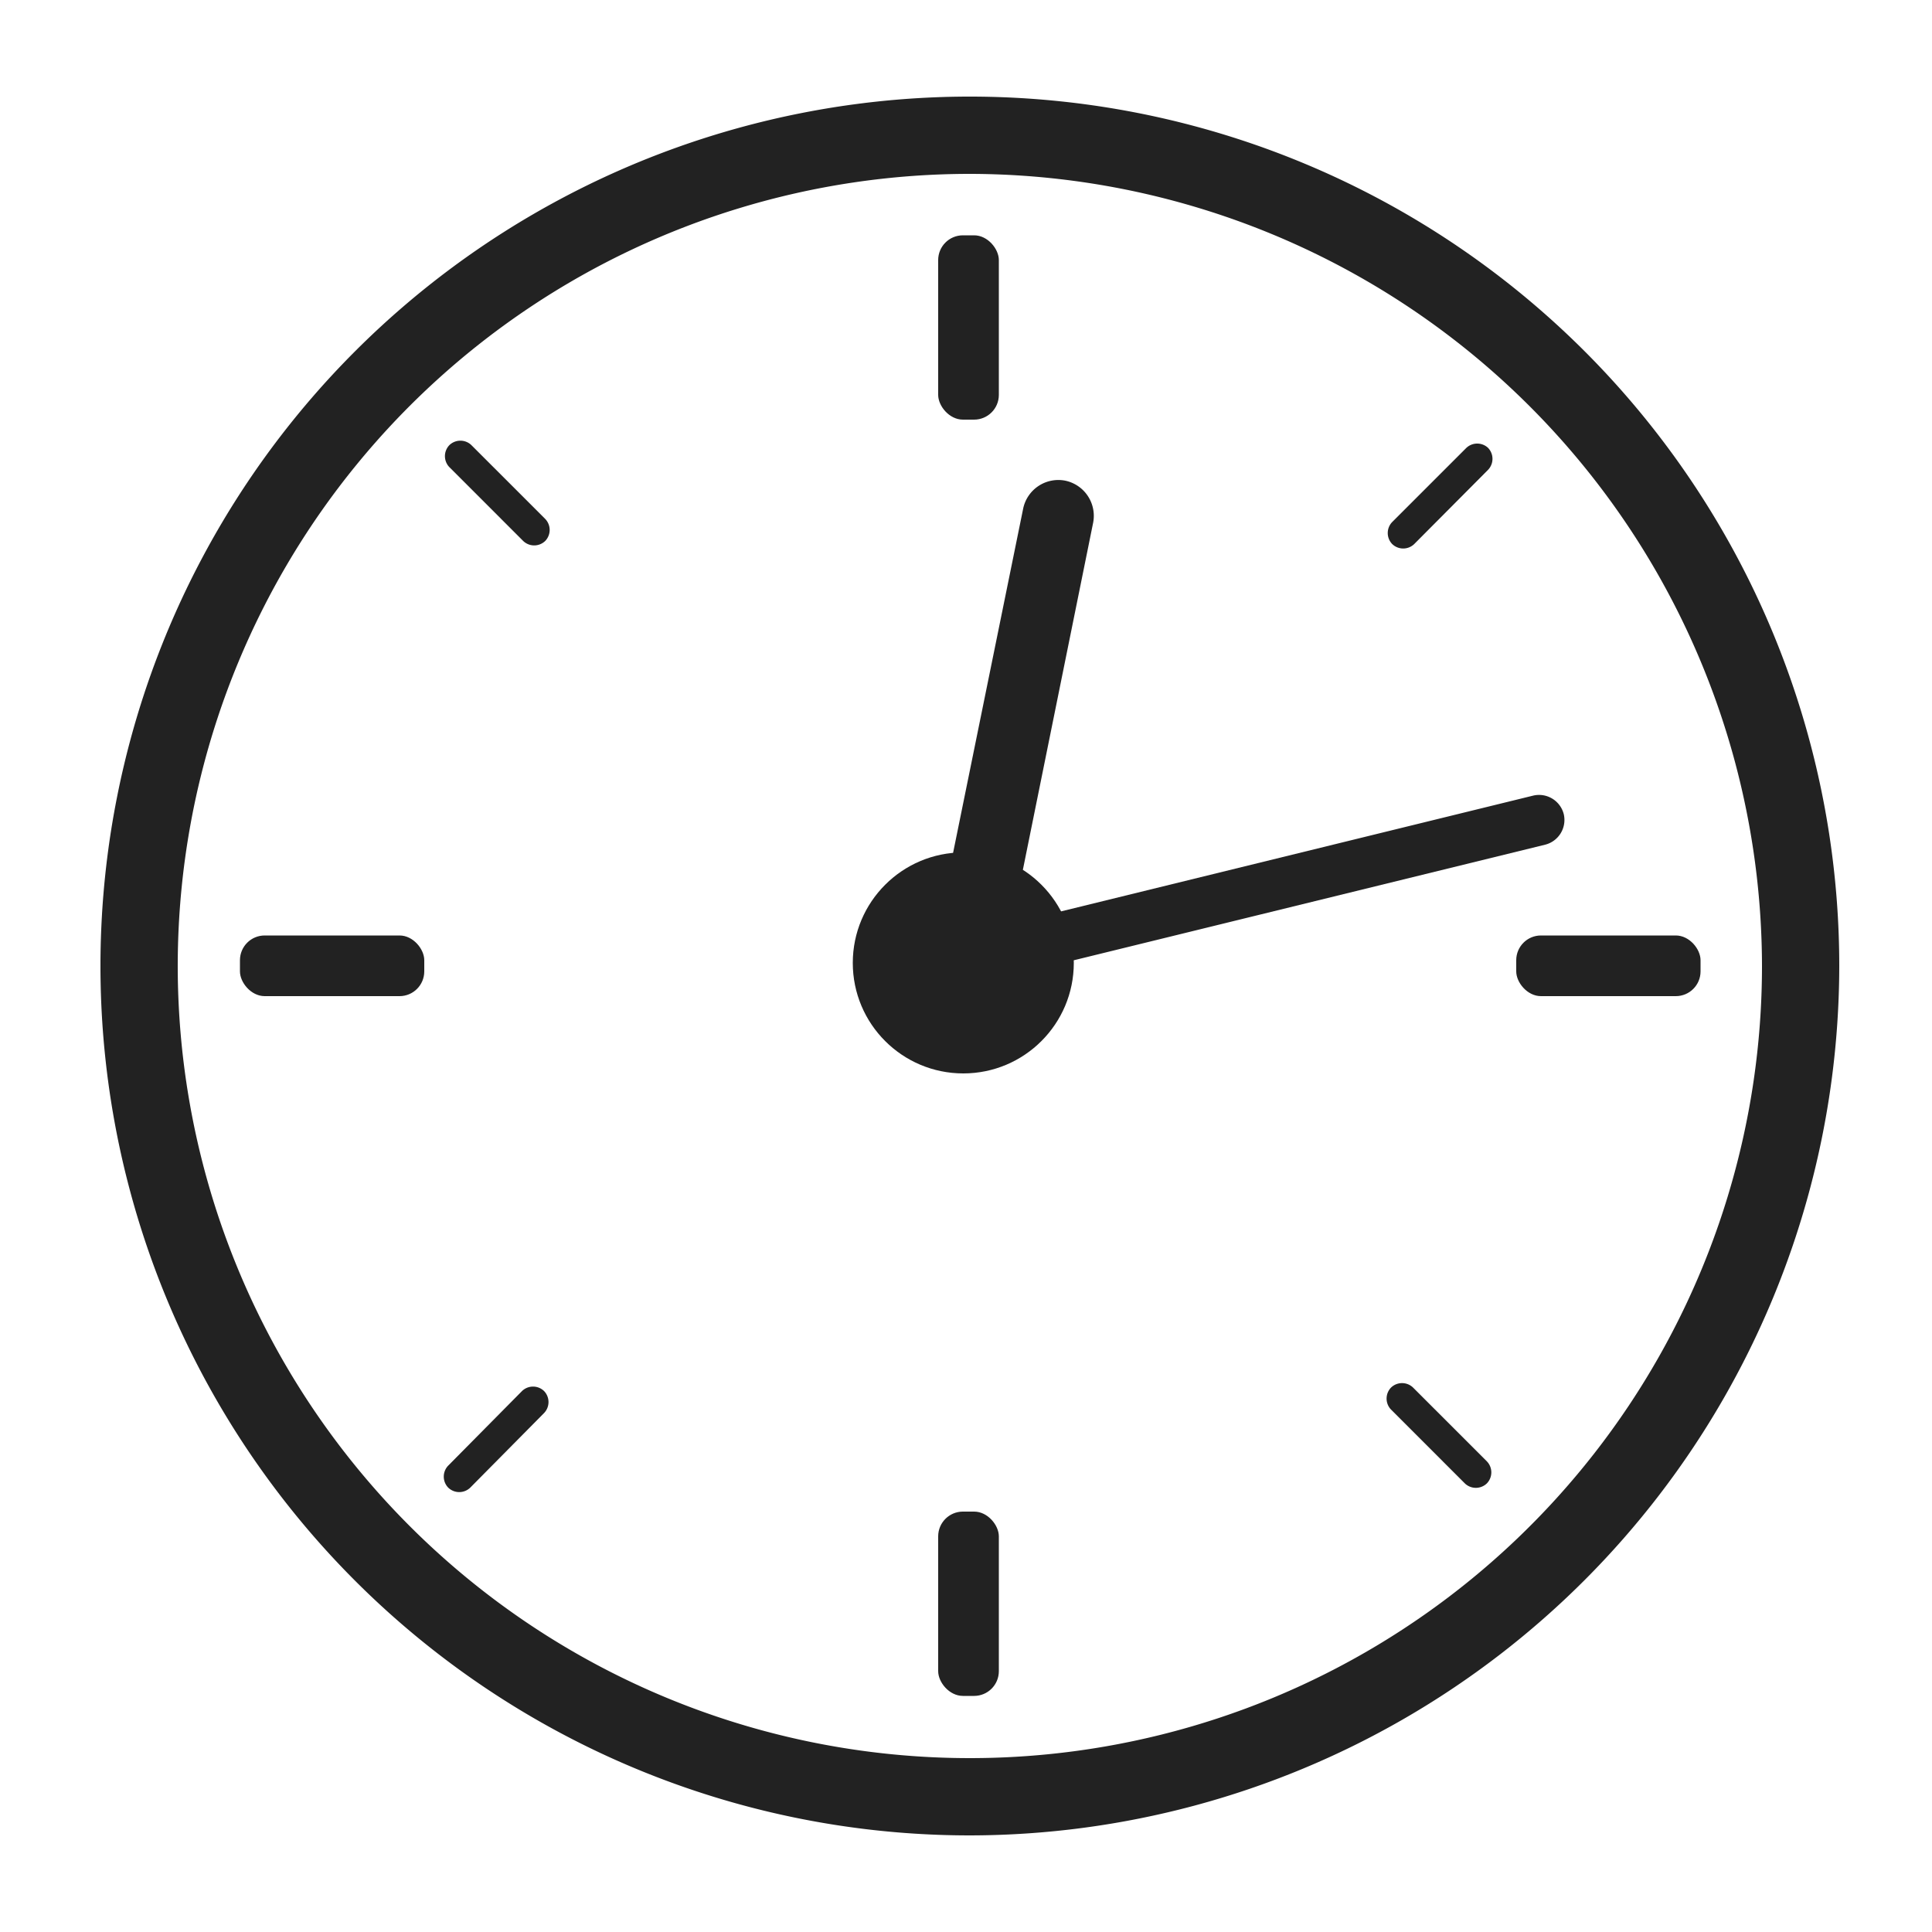
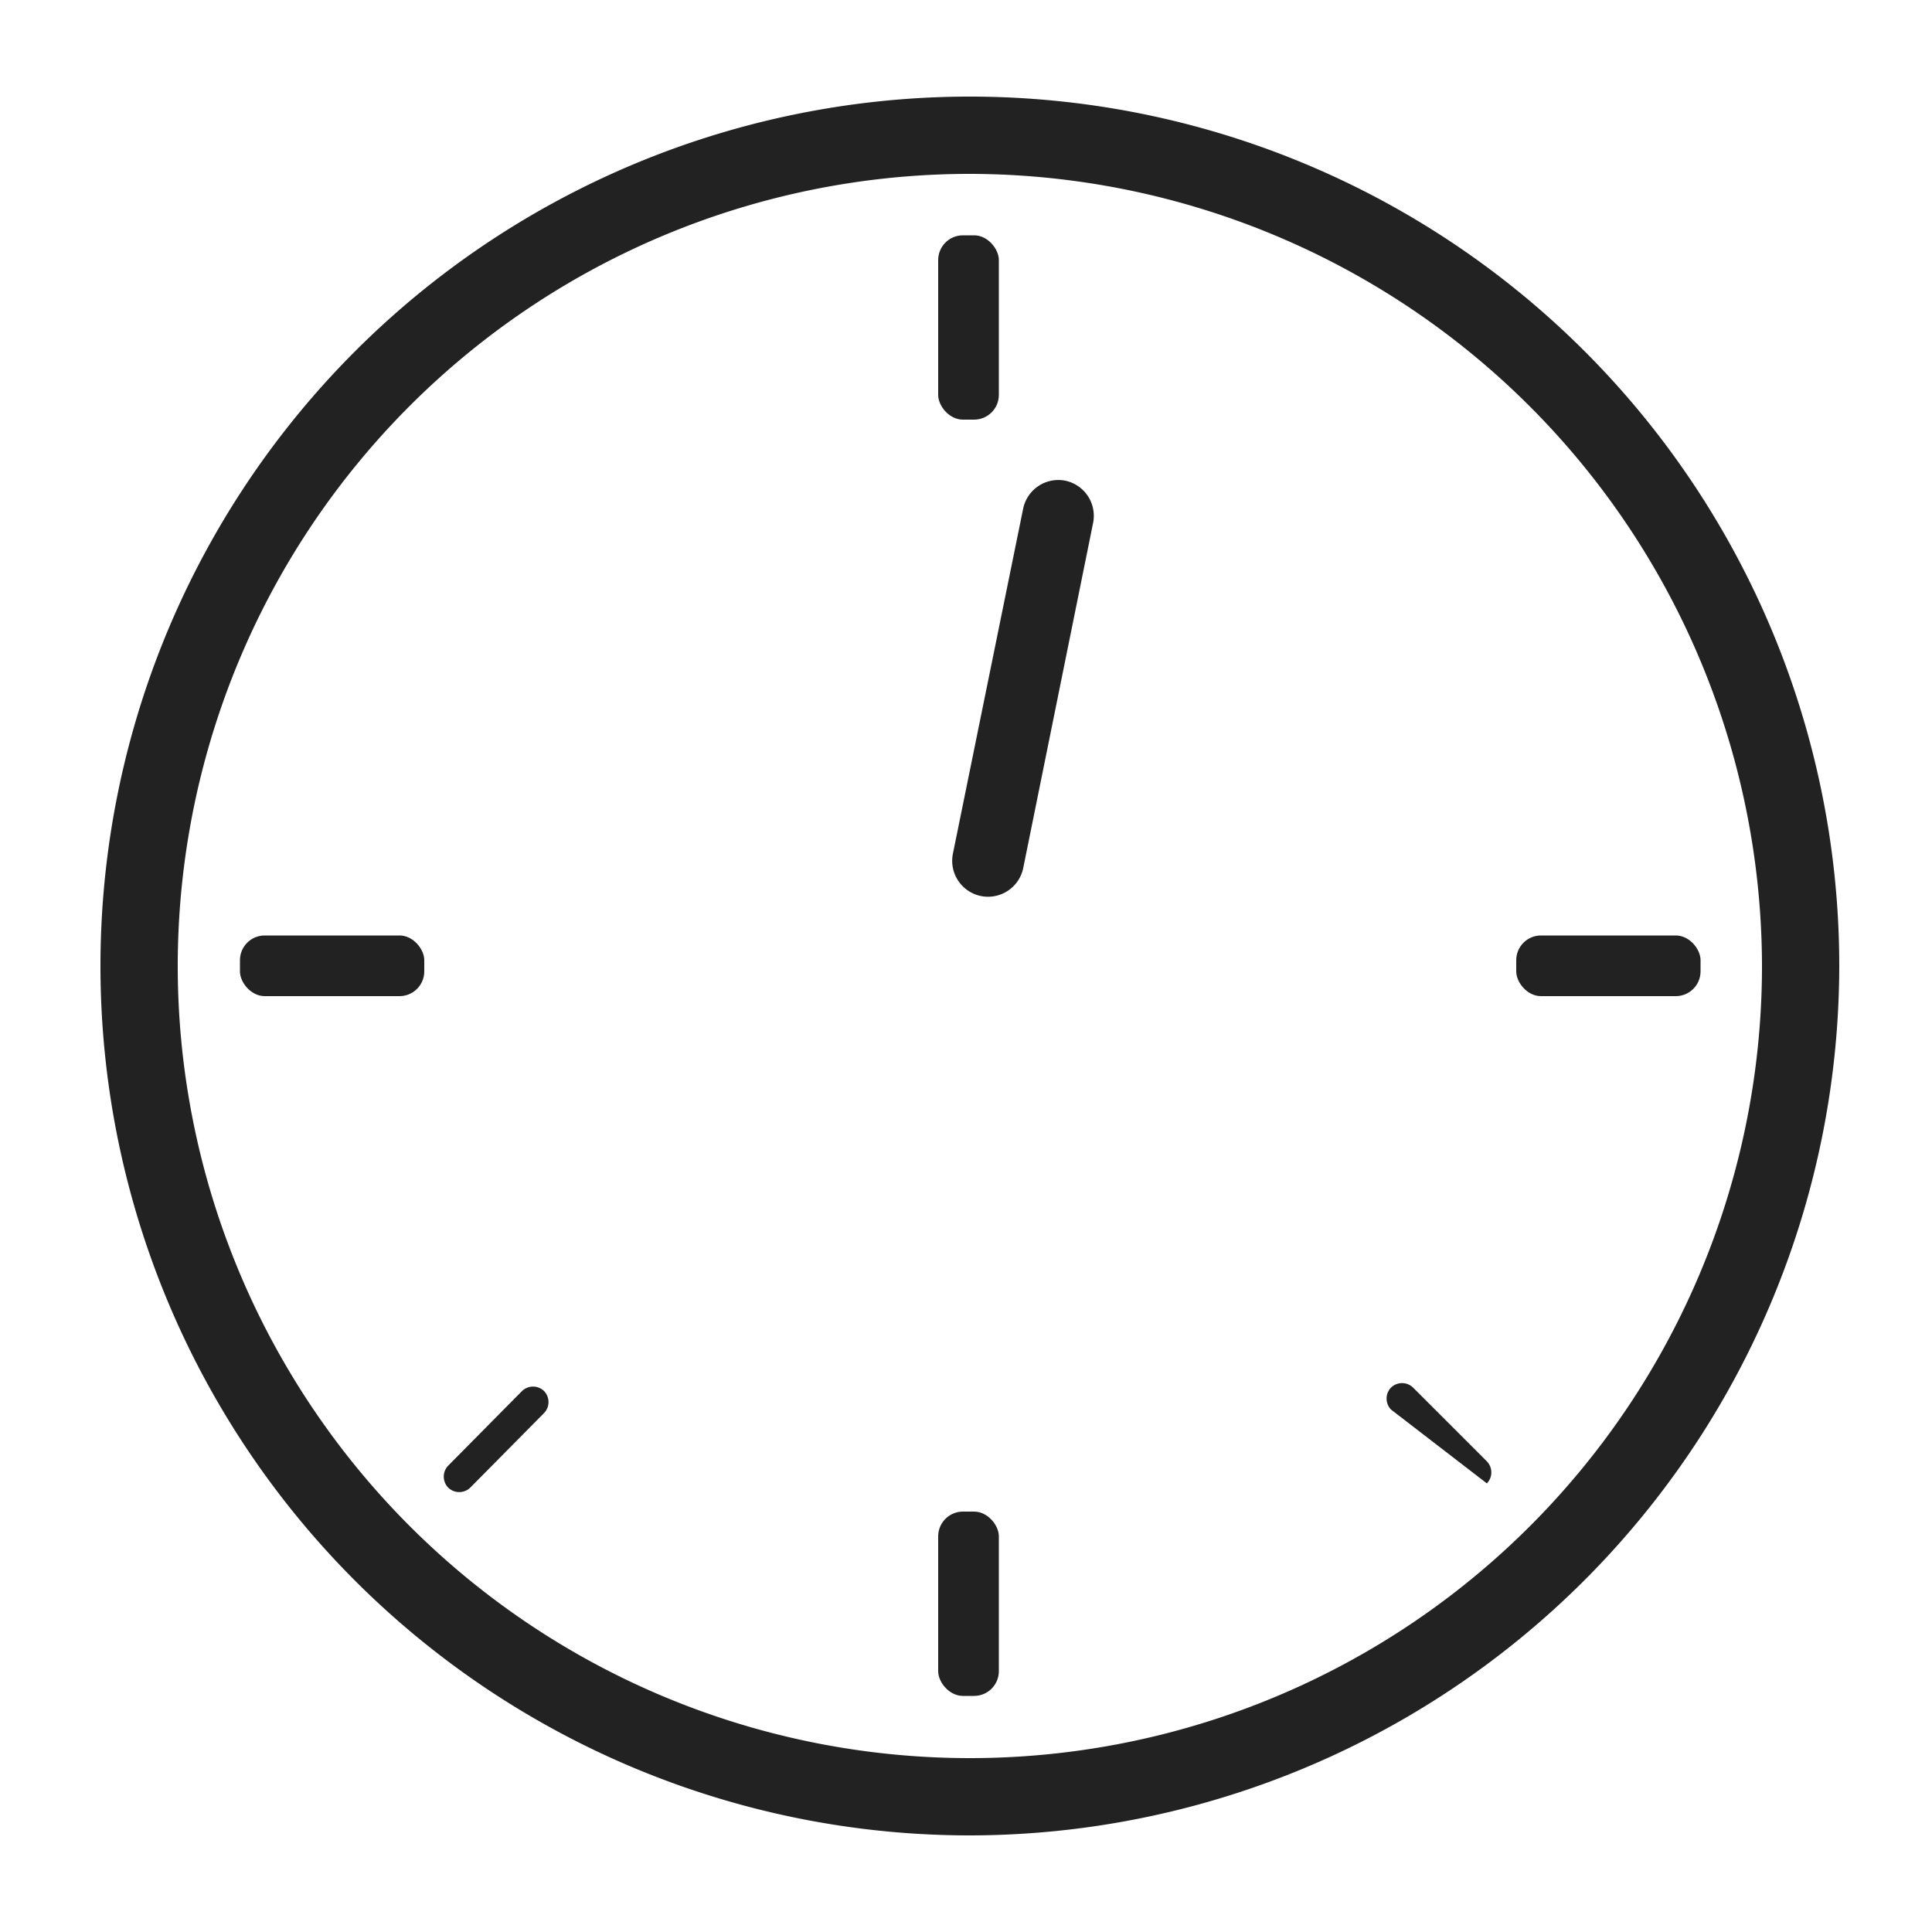
<svg xmlns="http://www.w3.org/2000/svg" id="Layer_1" data-name="Layer 1" viewBox="0 0 50 50">
  <defs>
    <style>.cls-1{fill:#222;}</style>
  </defs>
  <title>Sevab</title>
  <g id="Shape_15_copy" data-name="Shape 15 copy">
    <path class="cls-1" d="M25.1,47.5A22.5,22.5,0,1,1,47.6,25h0A22.53,22.53,0,0,1,25.1,47.5Zm0-43A20.5,20.5,0,1,0,45.6,25,20.53,20.53,0,0,0,25.1,4.5Z" />
  </g>
-   <circle class="cls-1" cx="24.93" cy="24.92" r="2.86" />
-   <path class="cls-1" d="M26.64,24.46h0a.66.66,0,0,1,.48-.79l12.56-3.08a.66.66,0,0,1,.79.48h0a.66.66,0,0,1-.48.79L27.43,24.94A.66.66,0,0,1,26.64,24.46Z" />
  <path class="cls-1" d="M25.39,23.19h0a.93.93,0,0,0,1.09-.72l1.81-8.94a.93.93,0,0,0-.72-1.09h0a.93.93,0,0,0-1.09.72L24.66,22.1A.93.93,0,0,0,25.39,23.19Z" />
  <rect class="cls-1" x="24.28" y="6.09" width="1.57" height="4.77" rx="0.64" ry="0.64" />
-   <path class="cls-1" d="M38.51,11.59h0a.41.41,0,0,1,0,.57L36.6,14.08a.41.41,0,0,1-.57,0h0a.41.41,0,0,1,0-.57l1.91-1.91A.41.41,0,0,1,38.51,11.59Z" />
  <rect class="cls-1" x="24.28" y="39.12" width="1.57" height="4.77" rx="0.64" ry="0.64" />
  <rect class="cls-1" x="6.21" y="24.21" width="4.77" height="1.57" rx="0.64" ry="0.64" />
  <rect class="cls-1" x="39.24" y="24.21" width="4.77" height="1.57" rx="0.64" ry="0.64" />
  <path class="cls-1" d="M14.08,36h0a.41.41,0,0,1,0,.57L12.17,38.5a.41.41,0,0,1-.57,0h0a.41.41,0,0,1,0-.57L13.51,36A.41.41,0,0,1,14.08,36Z" />
-   <path class="cls-1" d="M14.11,14h0a.41.41,0,0,1-.57,0l-1.91-1.91a.41.41,0,0,1,0-.57h0a.41.41,0,0,1,.57,0l1.91,1.91A.41.41,0,0,1,14.11,14Z" />
-   <path class="cls-1" d="M38.48,38.39h0a.41.41,0,0,1-.57,0L36,36.48a.41.41,0,0,1,0-.57h0a.41.41,0,0,1,.57,0l1.91,1.91A.41.41,0,0,1,38.48,38.39Z" />
+   <path class="cls-1" d="M38.48,38.39h0L36,36.48a.41.41,0,0,1,0-.57h0a.41.41,0,0,1,.57,0l1.91,1.91A.41.41,0,0,1,38.48,38.39Z" />
</svg>